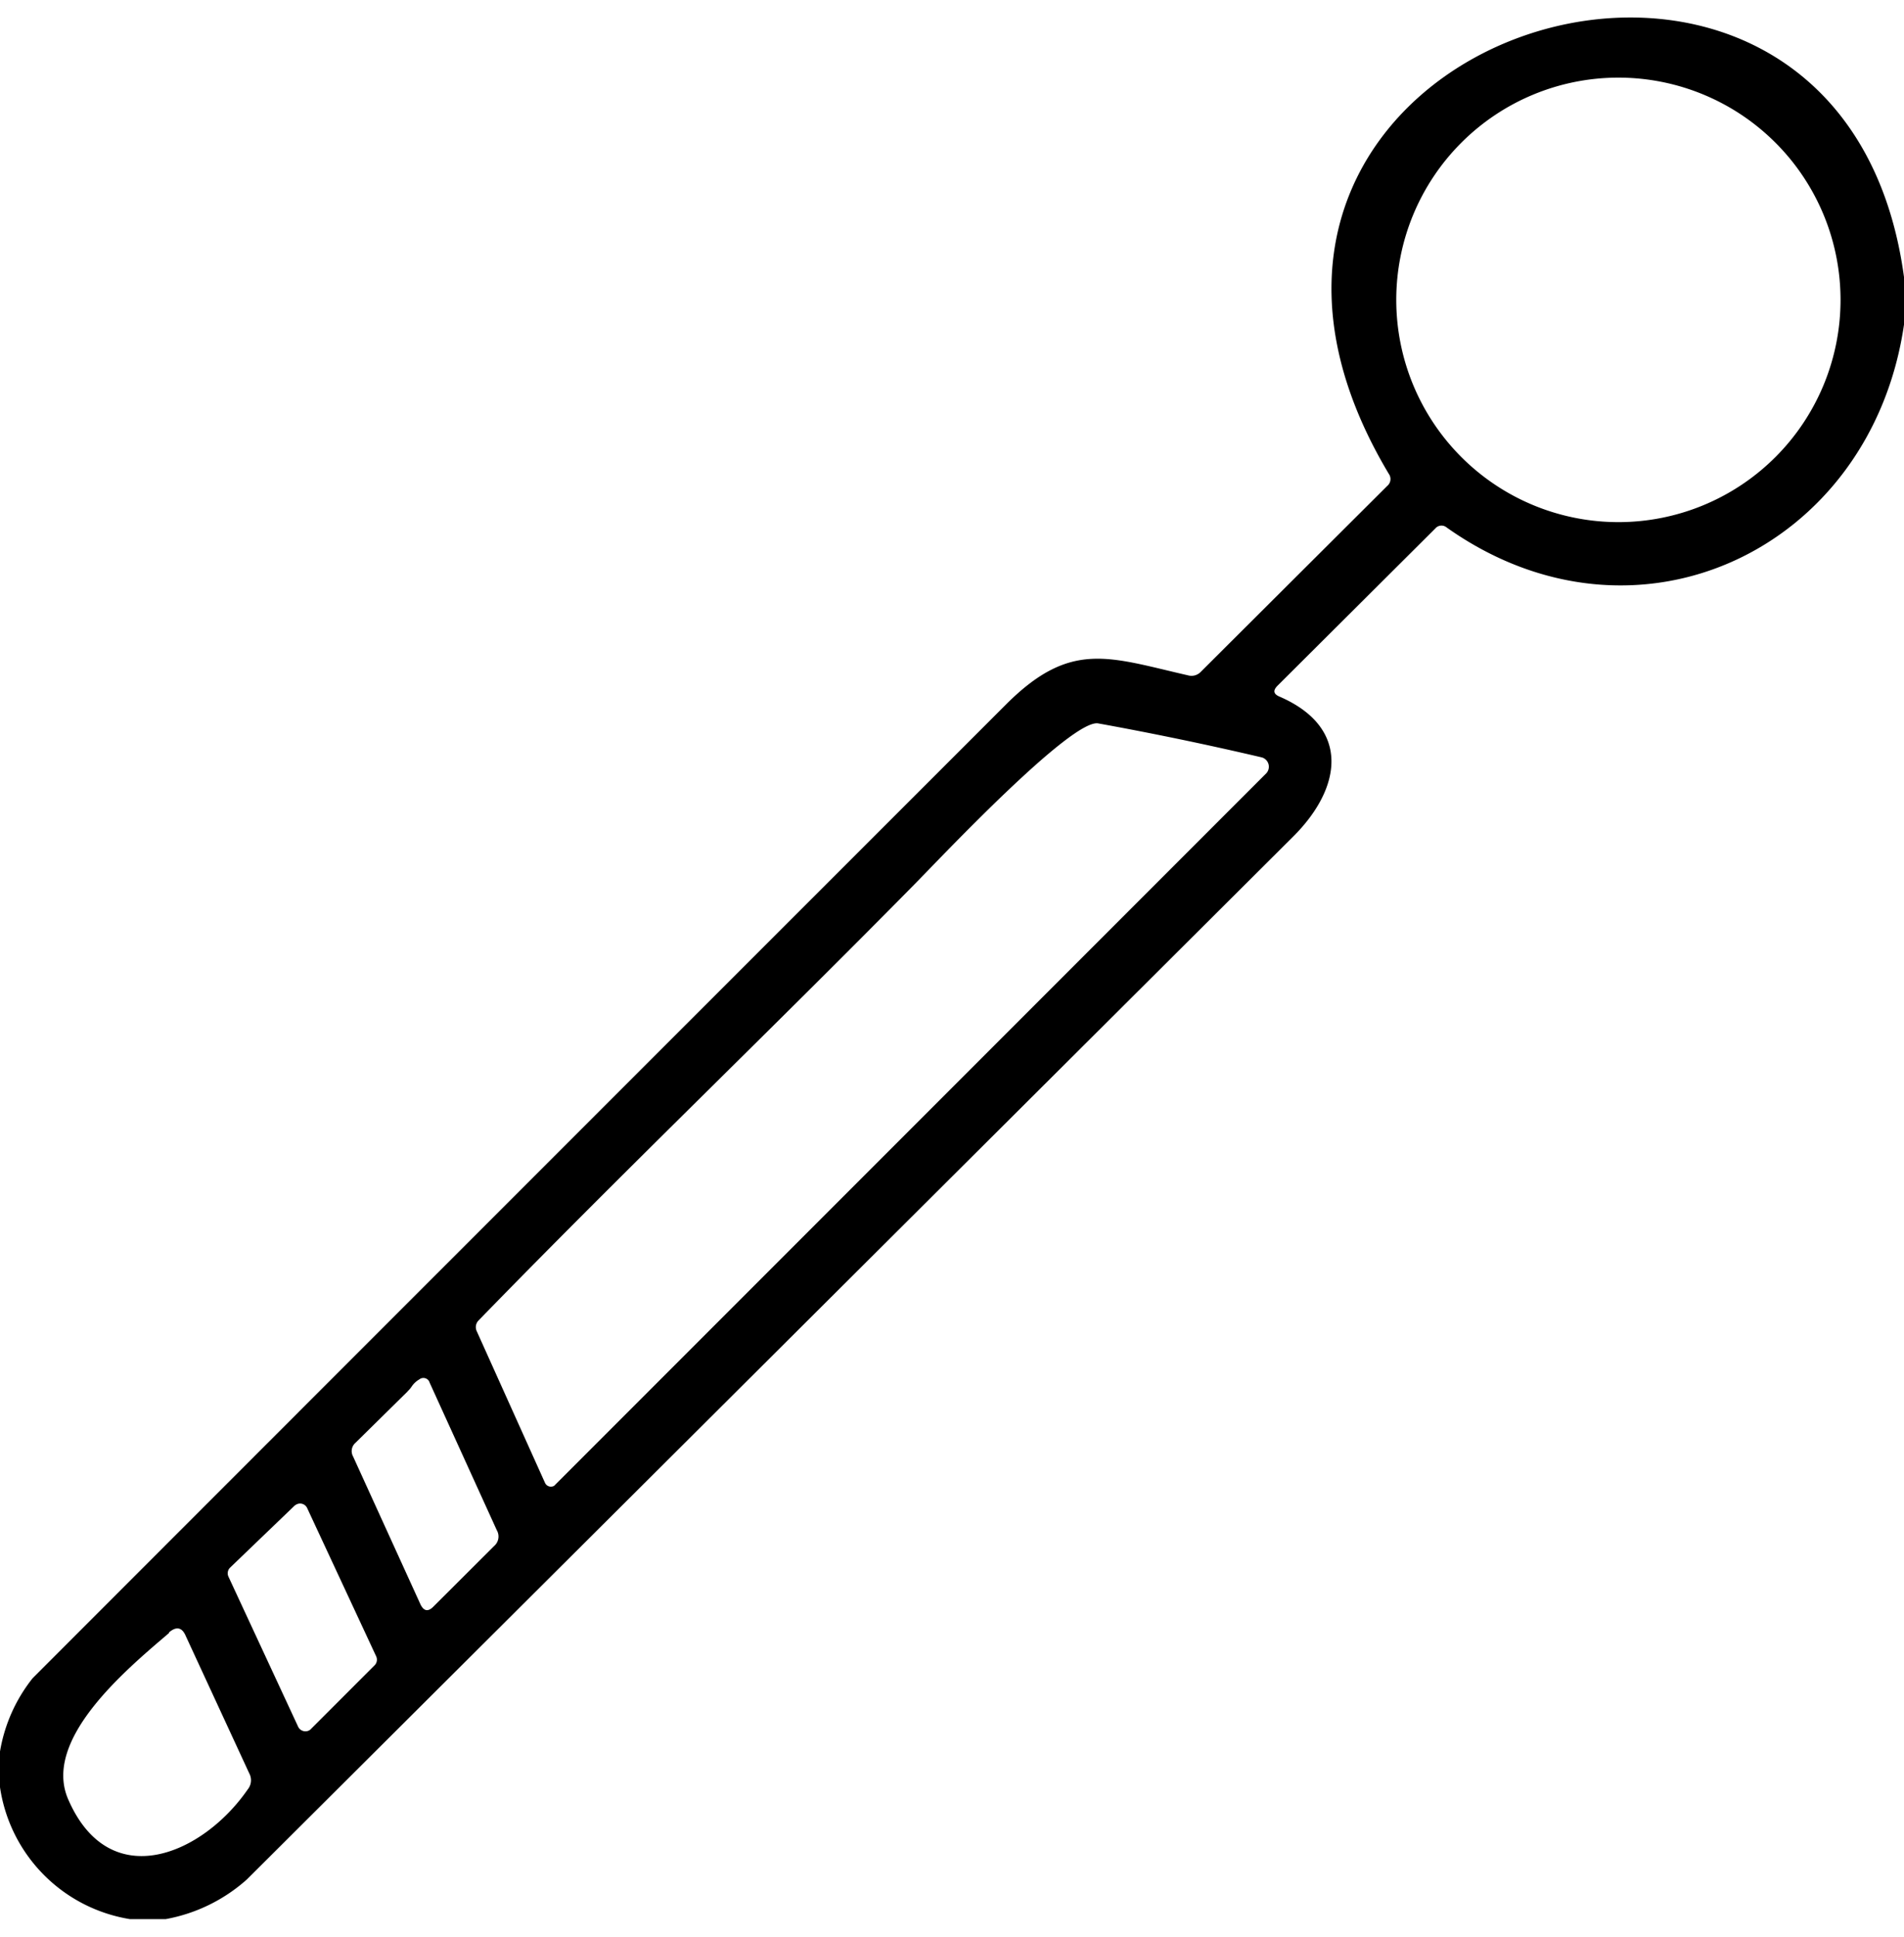
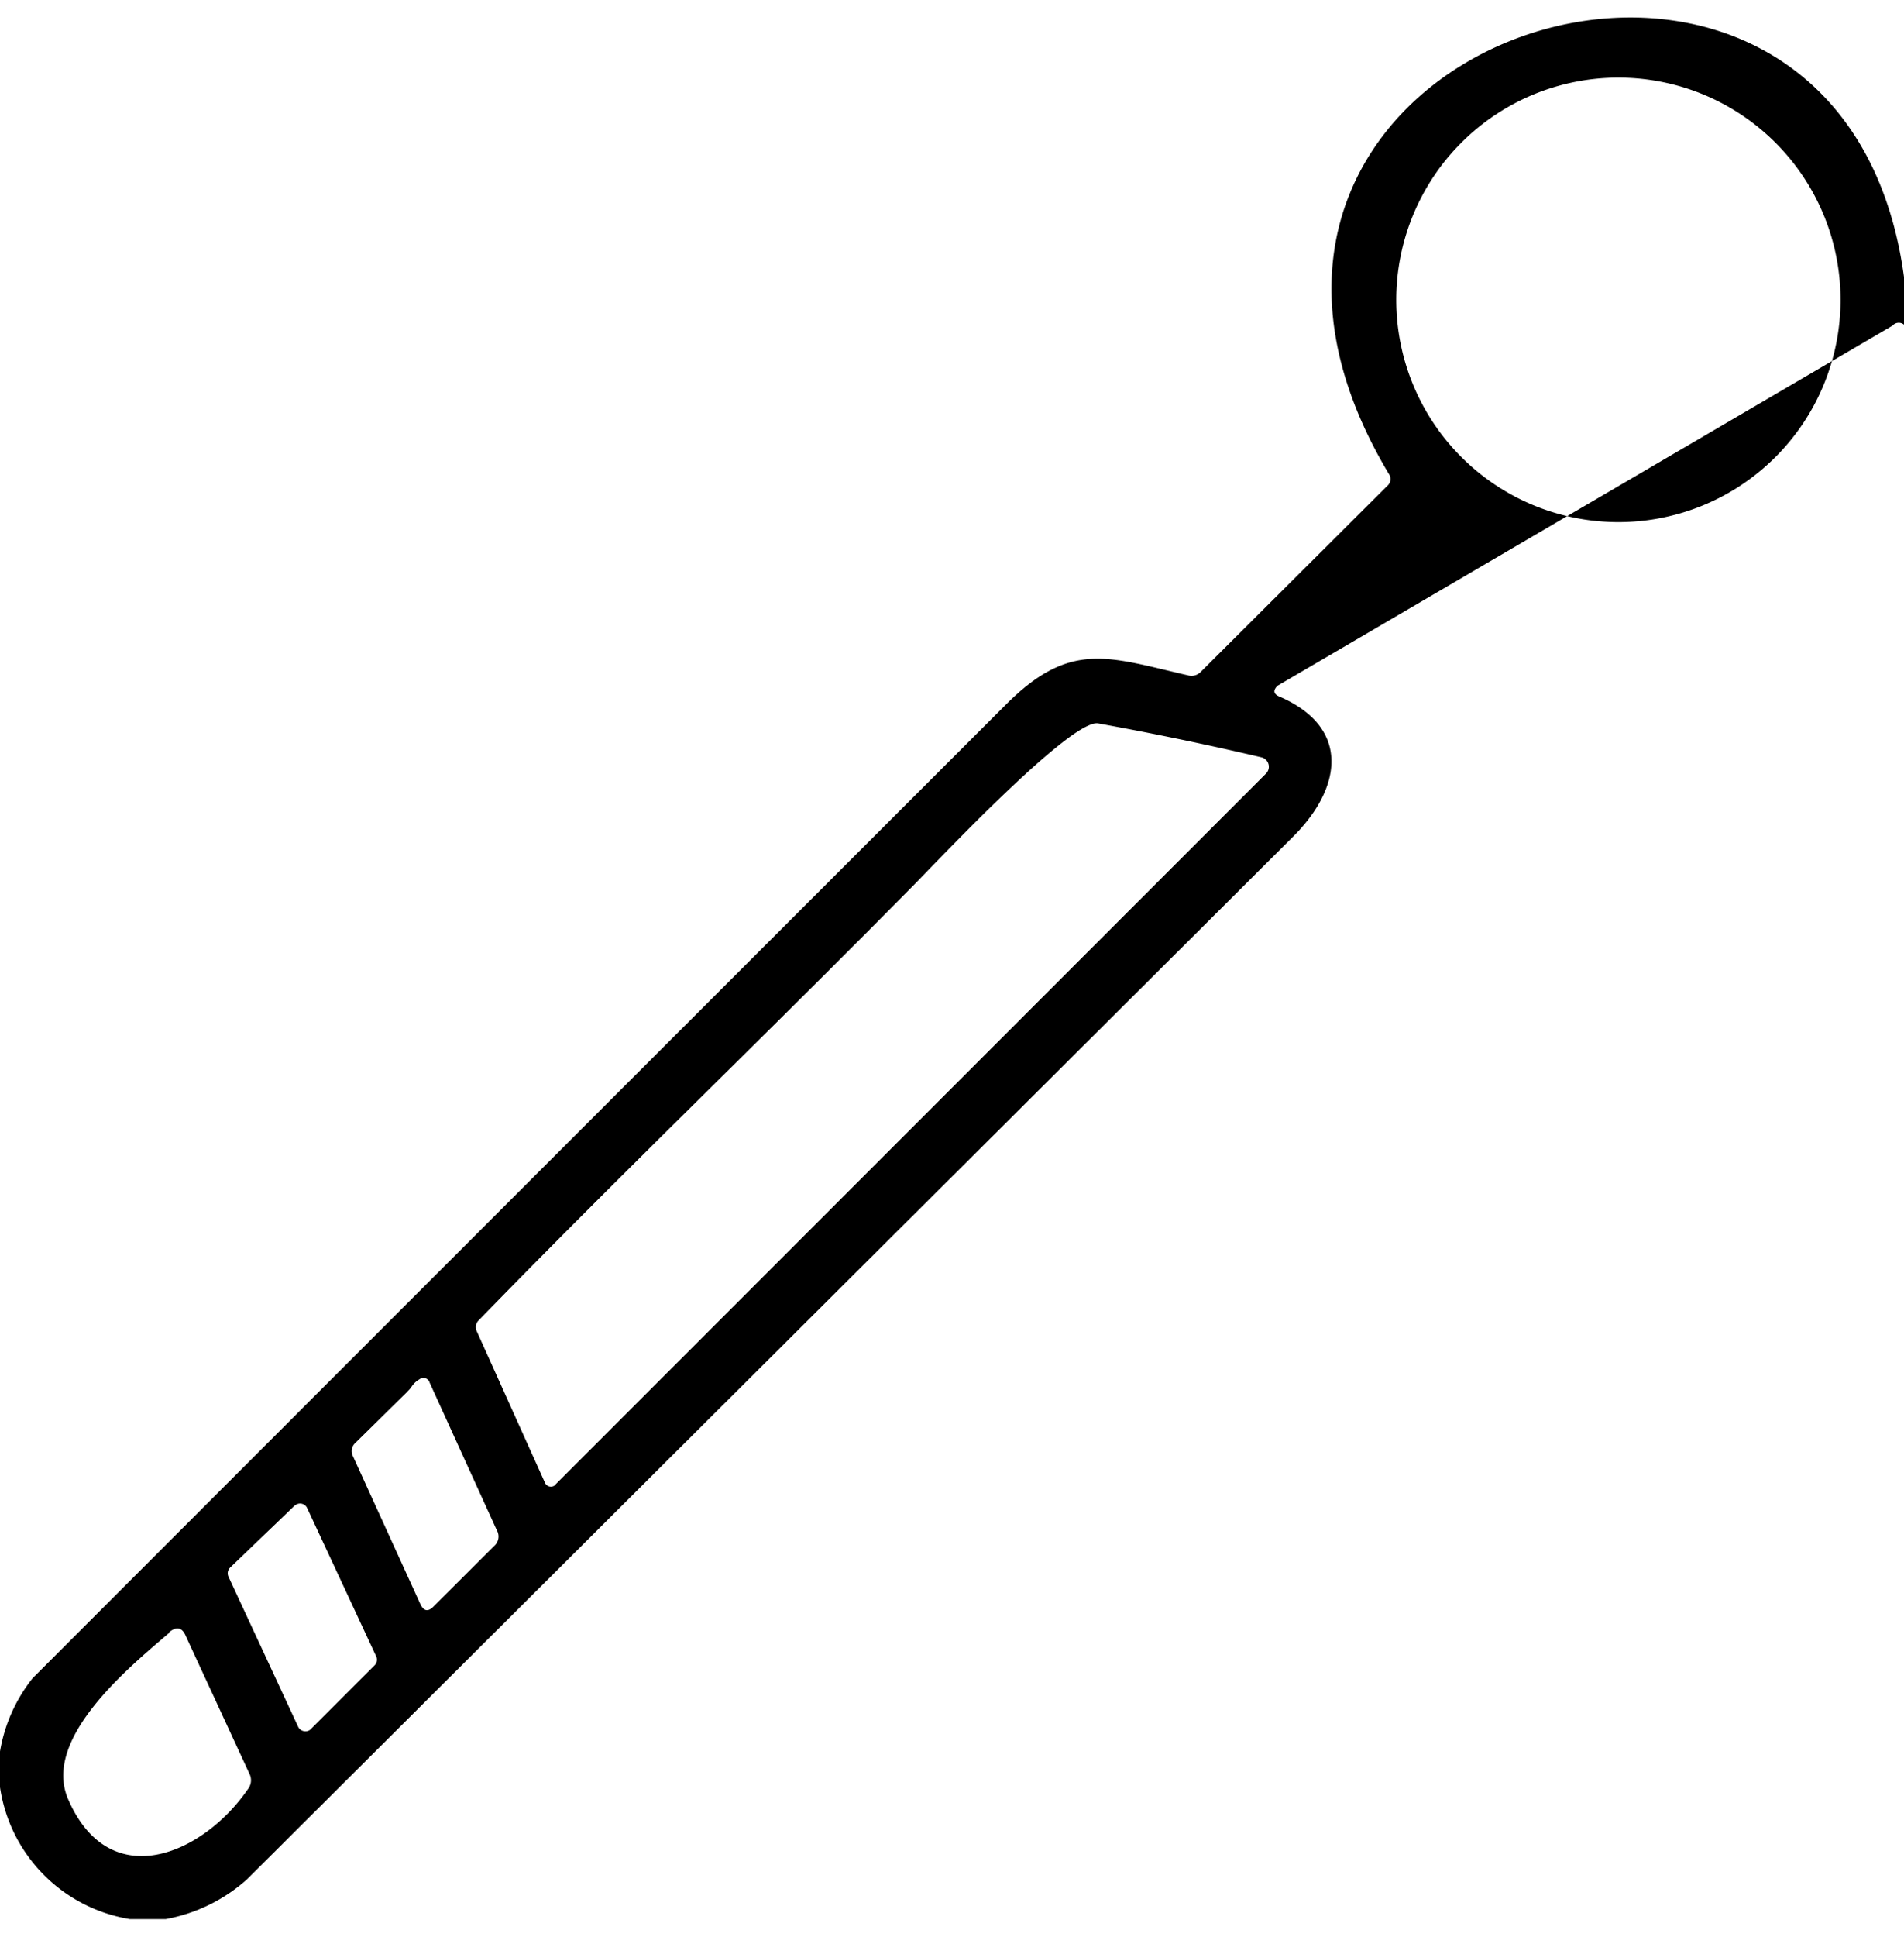
<svg xmlns="http://www.w3.org/2000/svg" id="Capa_1" data-name="Capa 1" viewBox="0 0 120 122">
-   <path d="M120,17.45v3c-2.07,14.18-16.89,21.23-28.82,12.78a.51.51,0,0,0-.72.06L80.51,43.2c-.29.3-.25.52.13.68,4.5,1.95,3.94,5.75.87,8.81l-65.95,65.7a10.49,10.49,0,0,1-5.12,2.5H8.19A9.87,9.87,0,0,1,0,112.58v-2.25a10.08,10.08,0,0,1,2.06-4.62Q32.71,75.05,63.38,44.4c4.09-4.1,6.49-3,11.49-1.86a.81.81,0,0,0,.82-.23l11.74-11.7a.56.56,0,0,0,.1-.76C71.06,2.31,116-12.11,120,17.45Zm-4,1.44a14,14,0,1,0-14,14A14,14,0,0,0,116,18.89ZM57.68,55.66c-9.11,9.25-18.47,18.21-27.53,27.53a.6.6,0,0,0-.11.65l4.31,9.57a.41.41,0,0,0,.52.21.27.27,0,0,0,.12-.09L79.81,48.71a.61.61,0,0,0-.29-1q-5.16-1.21-10.3-2.14C67.55,45.25,59.23,54.09,57.68,55.66Zm-32,32-3.28,3.23a.69.69,0,0,0-.15.85l4.24,9.3q.32.69.84.15l3.81-3.8a.79.79,0,0,0,.17-1L27.08,87.1a.41.41,0,0,0-.65-.21,1.45,1.45,0,0,0-.49.46A1.49,1.49,0,0,1,25.71,87.62ZM19.36,95a.49.49,0,0,0-.66-.24.67.67,0,0,0-.14.09L14.5,98.75a.5.5,0,0,0-.1.57l4.39,9.45a.51.51,0,0,0,.66.25.42.42,0,0,0,.15-.11l4-4a.5.5,0,0,0,.11-.57Zm-8.71,7.87c-2.71,2.31-8,6.71-6.35,10.48,2.61,6,8.47,3.49,11.32-.64a.91.91,0,0,0,.09-1l-4-8.65C11.48,102.51,11.12,102.43,10.65,102.83Z" />
+   <path d="M120,17.45v3a.51.51,0,0,0-.72.06L80.51,43.2c-.29.3-.25.52.13.68,4.5,1.95,3.94,5.75.87,8.81l-65.95,65.7a10.49,10.49,0,0,1-5.12,2.5H8.19A9.87,9.87,0,0,1,0,112.58v-2.25a10.08,10.08,0,0,1,2.06-4.62Q32.71,75.05,63.38,44.4c4.09-4.1,6.49-3,11.49-1.86a.81.81,0,0,0,.82-.23l11.74-11.7a.56.56,0,0,0,.1-.76C71.06,2.31,116-12.11,120,17.45Zm-4,1.44a14,14,0,1,0-14,14A14,14,0,0,0,116,18.89ZM57.68,55.66c-9.11,9.25-18.47,18.21-27.53,27.53a.6.6,0,0,0-.11.65l4.31,9.57a.41.41,0,0,0,.52.21.27.27,0,0,0,.12-.09L79.81,48.71a.61.61,0,0,0-.29-1q-5.16-1.21-10.3-2.14C67.55,45.25,59.23,54.09,57.68,55.66Zm-32,32-3.28,3.23a.69.69,0,0,0-.15.85l4.24,9.3q.32.69.84.15l3.81-3.8a.79.79,0,0,0,.17-1L27.08,87.1a.41.41,0,0,0-.65-.21,1.45,1.45,0,0,0-.49.46A1.49,1.49,0,0,1,25.71,87.62ZM19.36,95a.49.49,0,0,0-.66-.24.67.67,0,0,0-.14.09L14.5,98.75a.5.5,0,0,0-.1.57l4.39,9.45a.51.51,0,0,0,.66.25.42.42,0,0,0,.15-.11l4-4a.5.5,0,0,0,.11-.57Zm-8.71,7.87c-2.71,2.31-8,6.71-6.35,10.48,2.61,6,8.47,3.49,11.32-.64a.91.91,0,0,0,.09-1l-4-8.65C11.48,102.51,11.12,102.43,10.65,102.83Z" />
</svg>